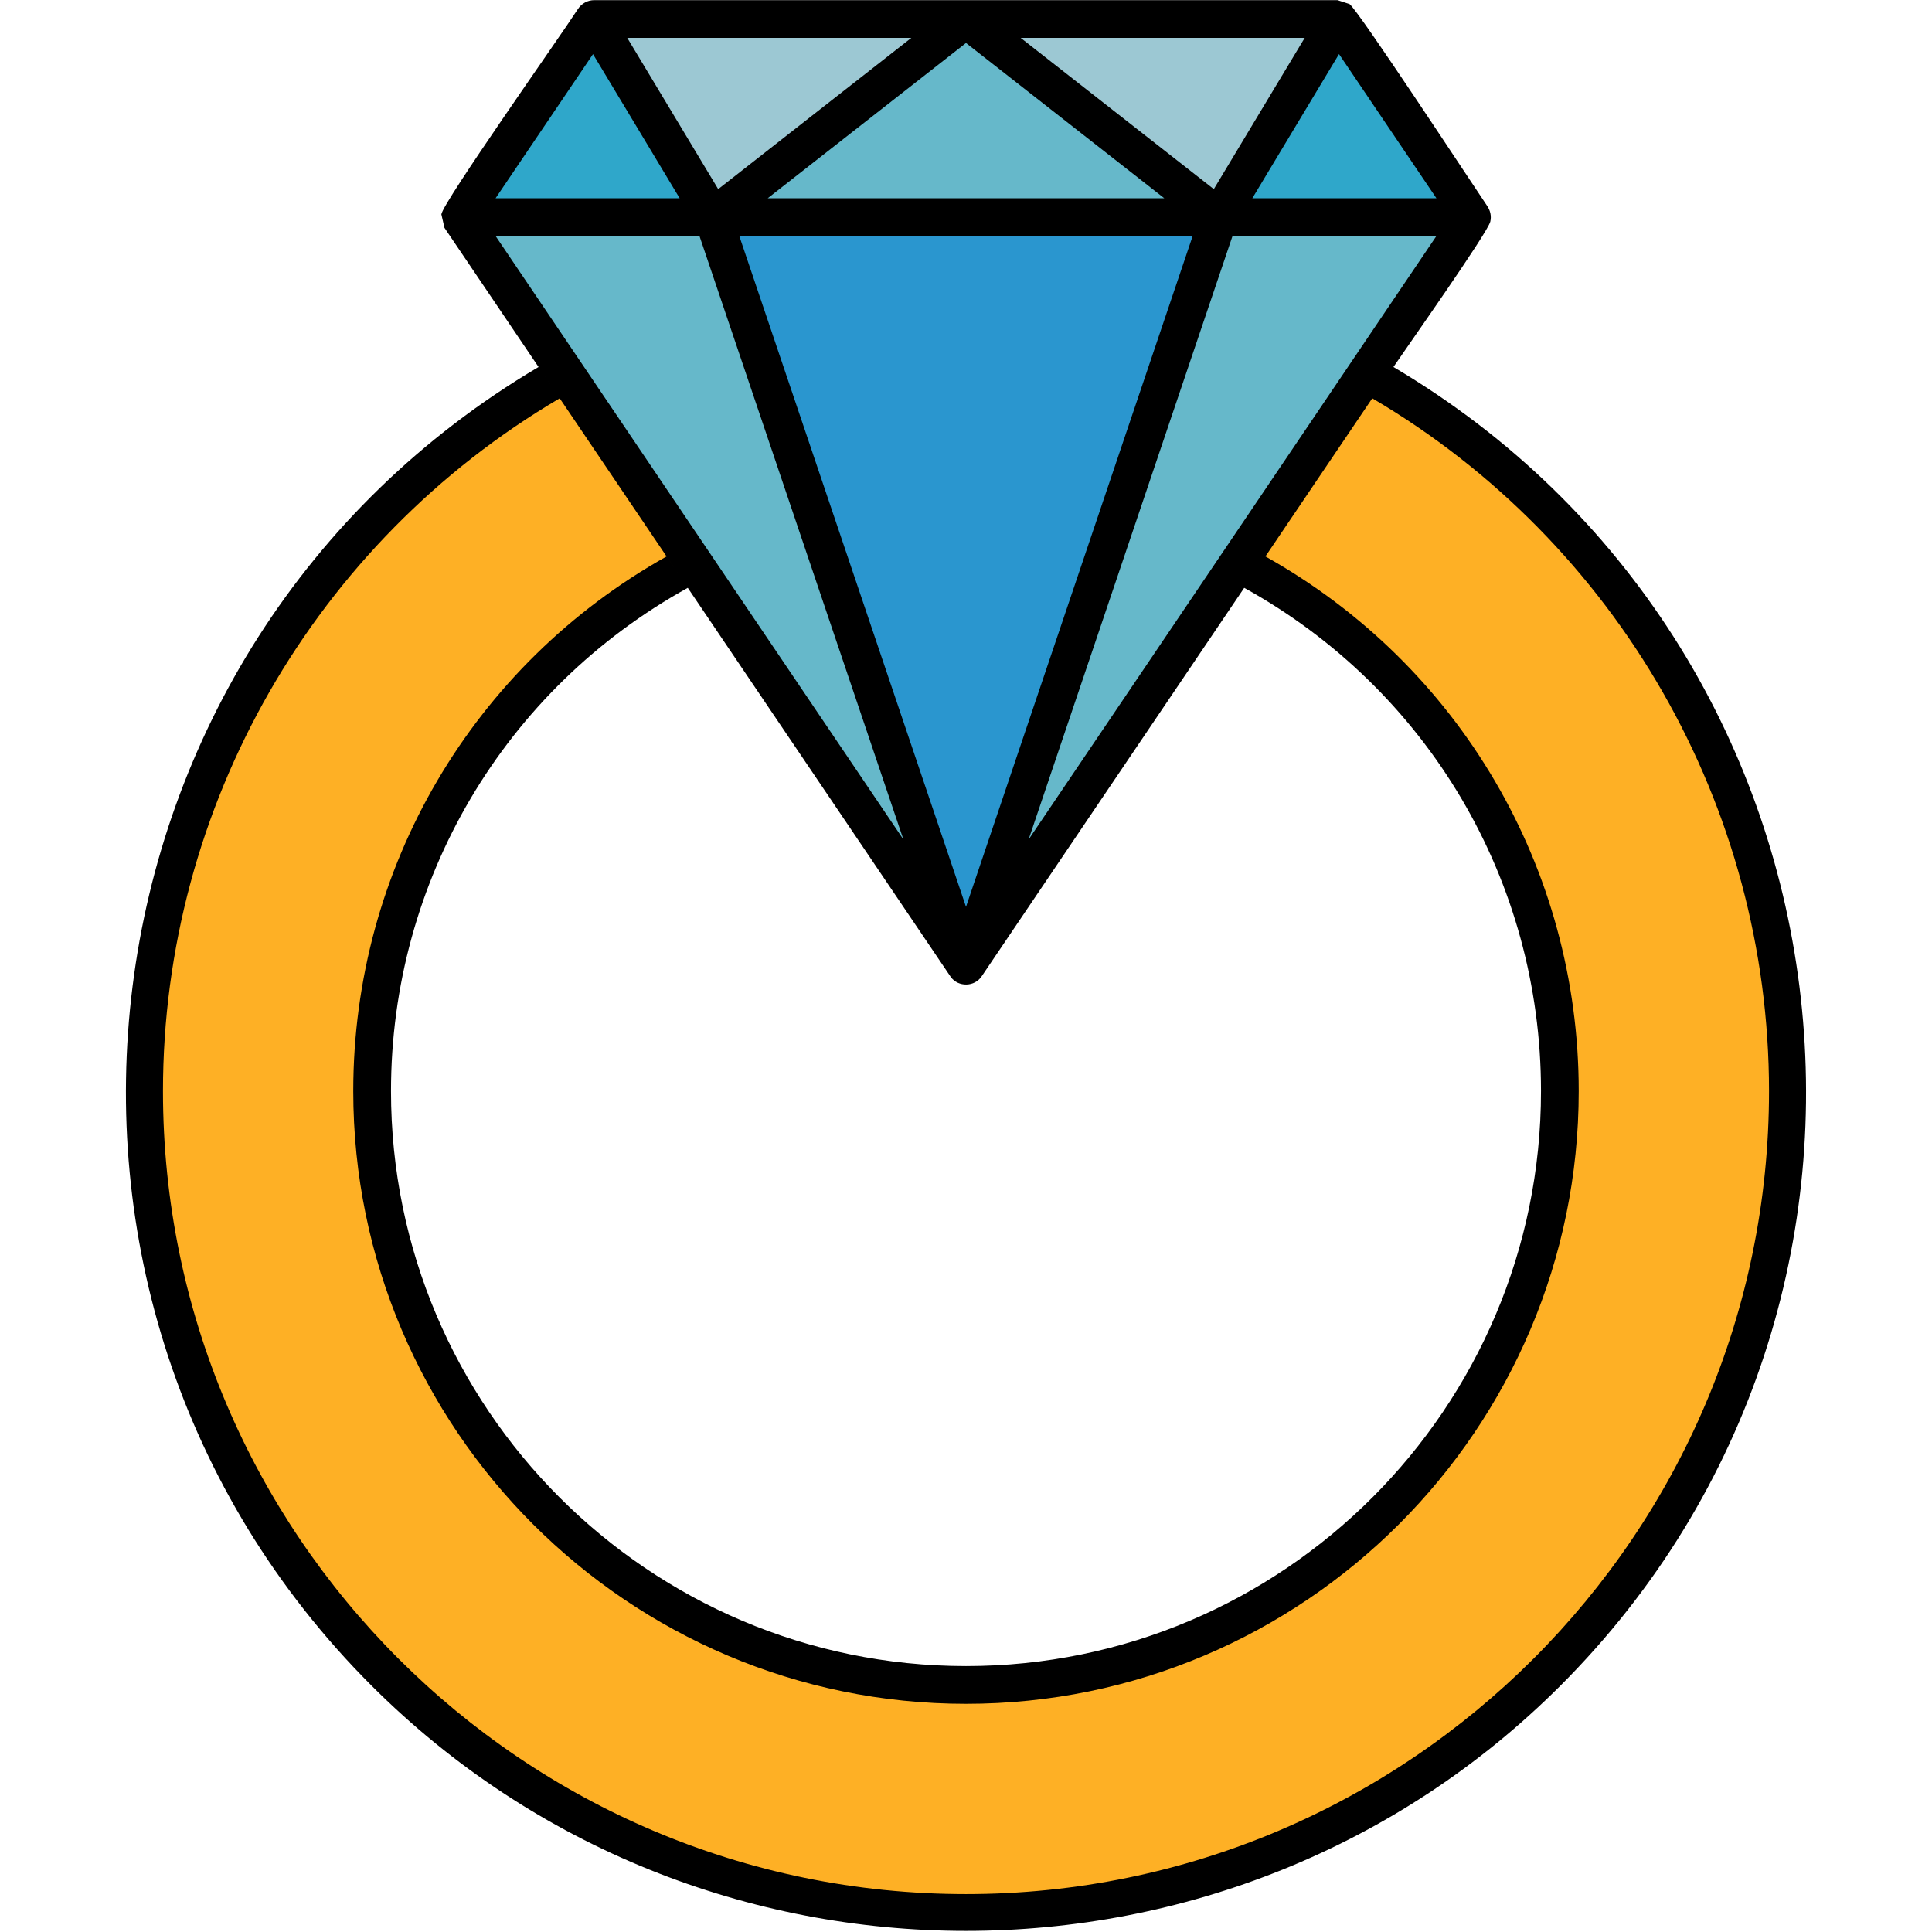
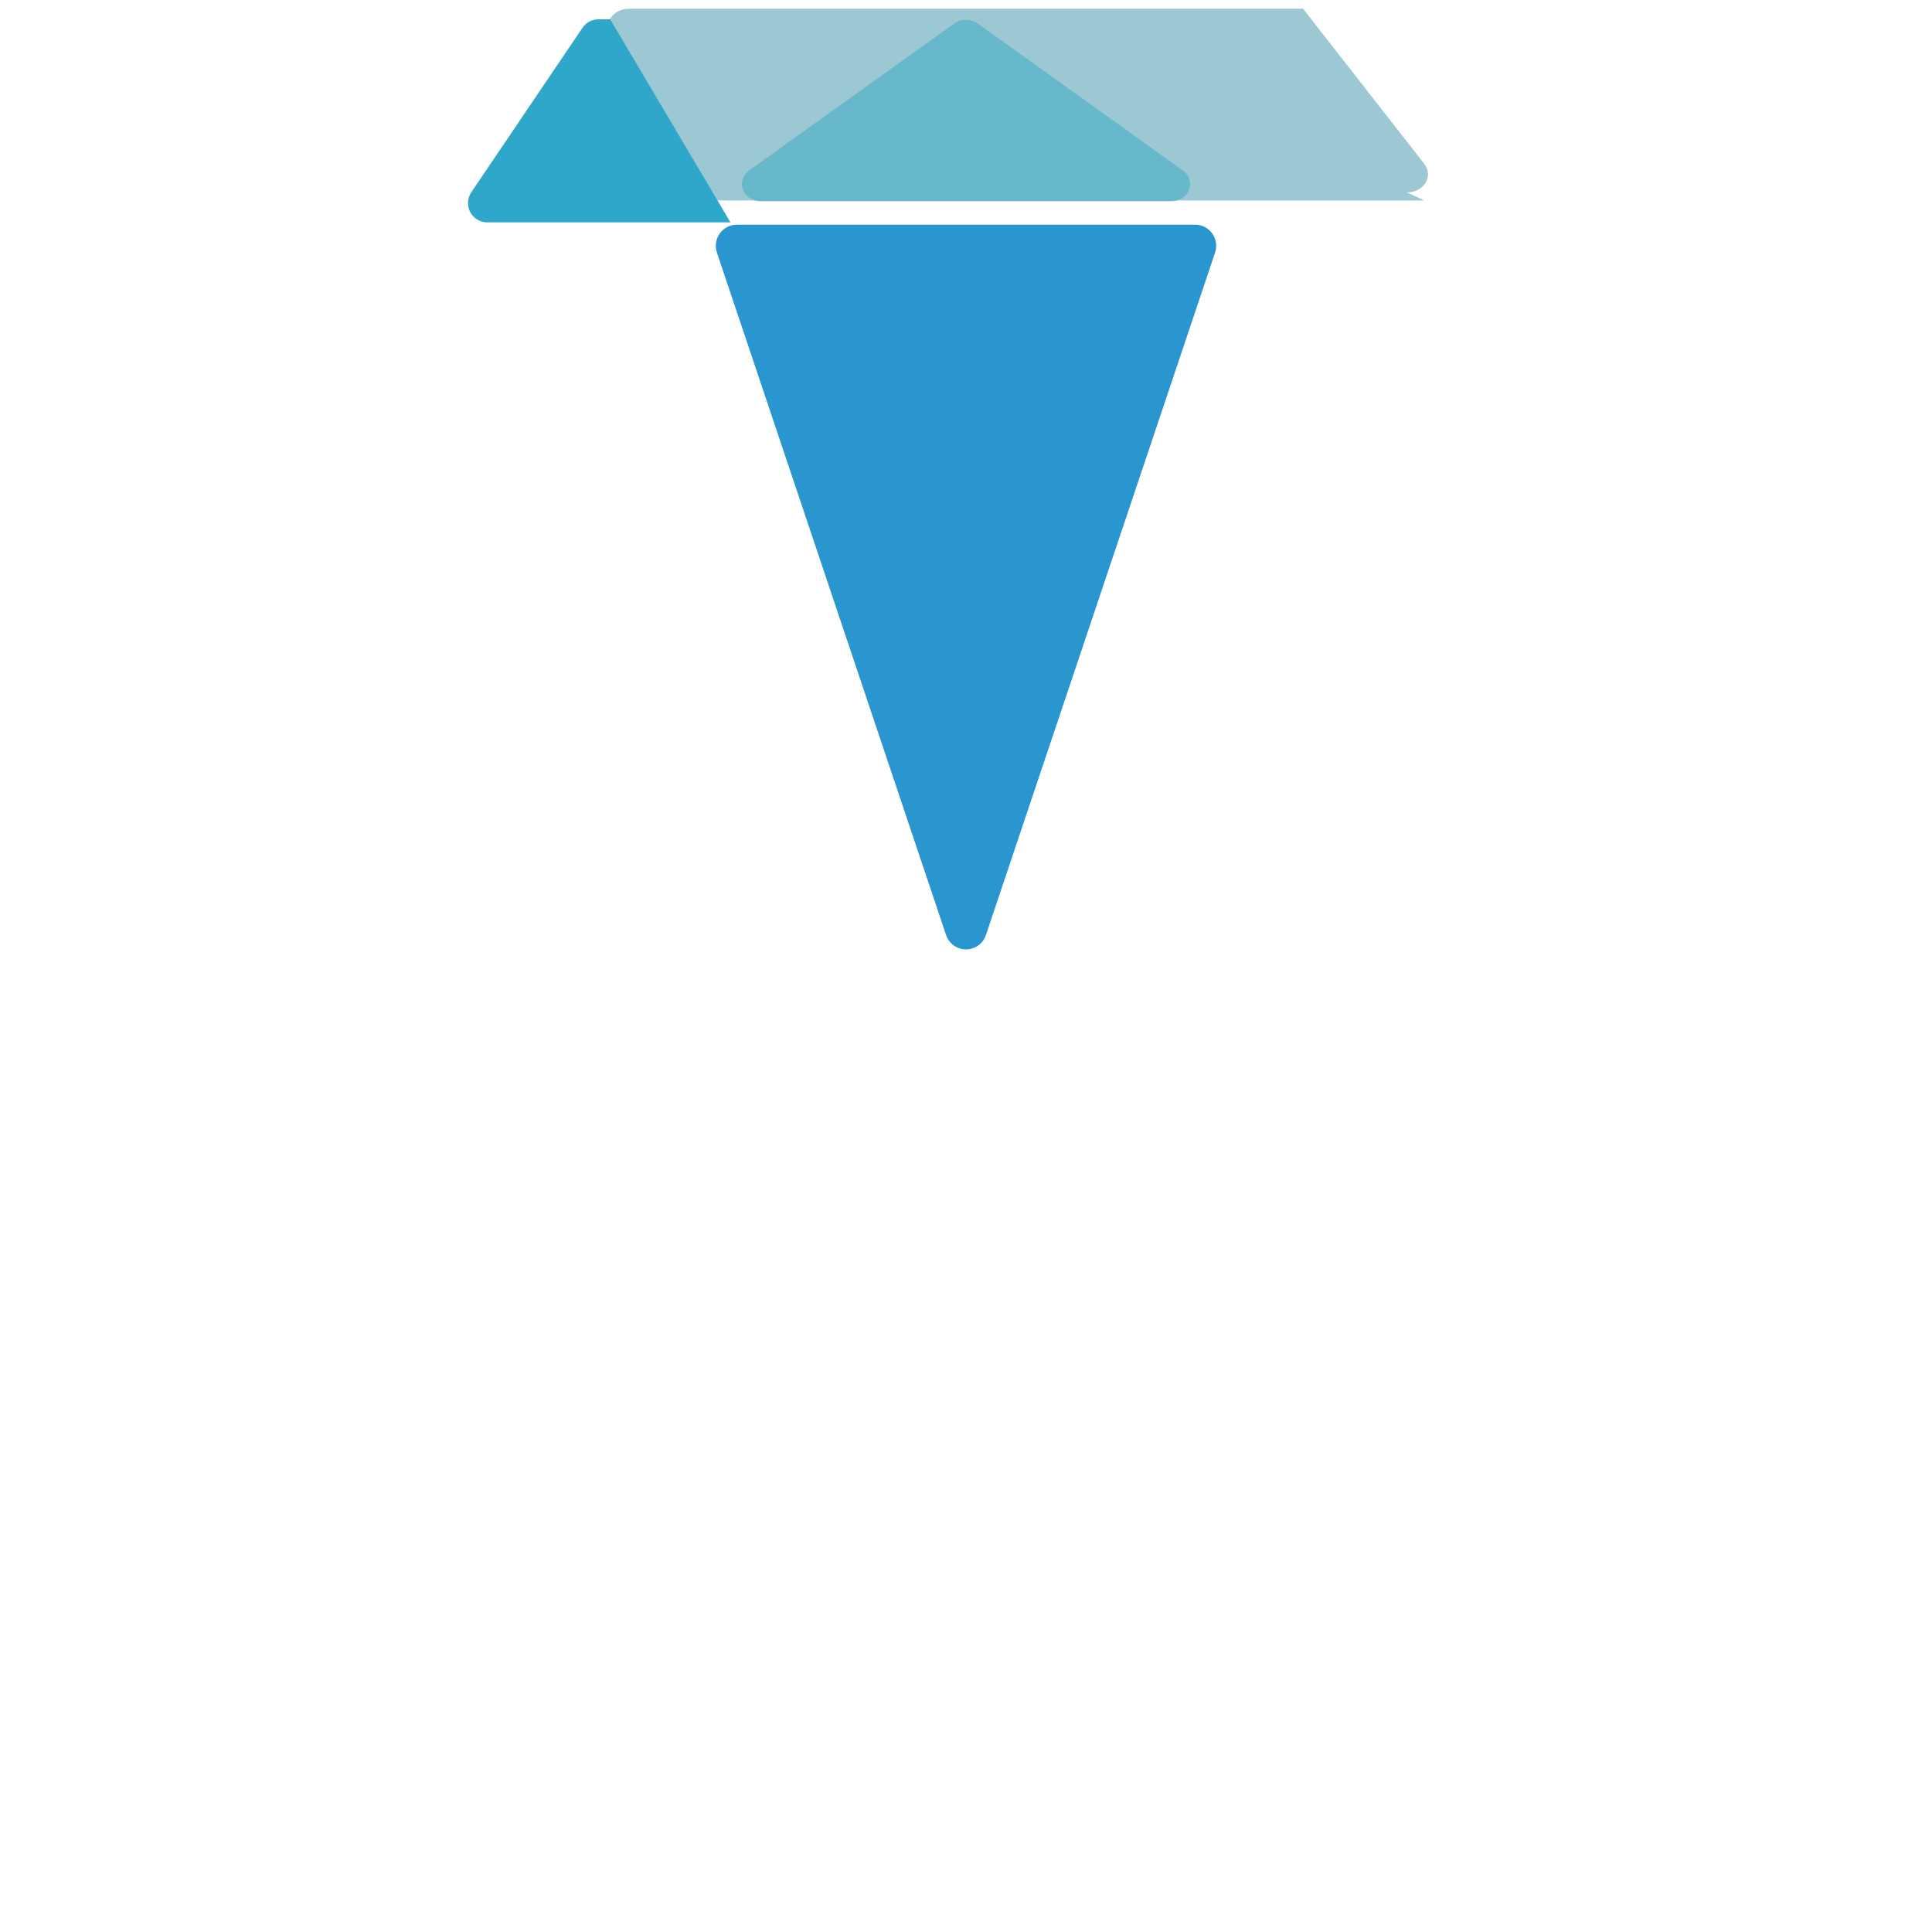
<svg xmlns="http://www.w3.org/2000/svg" clip-rule="evenodd" fill-rule="evenodd" height="512" image-rendering="optimizeQuality" shape-rendering="geometricPrecision" text-rendering="geometricPrecision" viewBox="0 0 512 512" width="512">
  <g id="Layer_x0020_1">
-     <path d="m256.29 504.48c-59.58 0-112.09-20.76-154.23-62.9-42.13-42.13-63.48-94.05-63.48-153.64 0-80.74 37.48-146.22 108.03-185.66 2.27-1.27 5.14-.59 6.59 1.57l31.55 48.14c-1.44-2.02-4.16-2.69-6.37-1.54-54.33 28.06-82.61 77.28-82.61 138.37 0 89.65 71.95 158.38 161.6 158.38 89.64 0 156.72-68.25 156.72-157.89 0-61.09-25.8-111.69-80.13-139.75-2.26-1.16-5.03-.46-6.45 1.65l33.56-46.18c.49-.73 1.14-1.28 1.87-1.66.56-.29 1.19-.47 1.86-.53.24-.02.49-.02.73 0 .86.05 1.66.31 2.35.74 70.42 39.48 104.56 106.64 104.56 187.29 0 59.59-21.05 109.75-63.19 151.89-42.13 42.13-93.37 61.72-152.96 61.72z" fill="#feb025" />
-     <path d="m256 255.44c-1.93 0-3.73-.95-4.81-2.55l-126.55-187.25c-1.2-1.78-1.32-4.08-.31-5.98 1-1.9 2.97-3.08 5.12-3.08h253.1c2.15 0 4.12 1.18 5.13 3.08 1 1.9.88 4.19-.32 5.98l-126.55 187.25c-1.08 1.6-2.88 2.55-4.81 2.55z" fill="#66b8ca" />
    <path d="m256 251.6c-2.39 0-4.51-1.53-5.28-3.81l-60.73-180.85c-.58-1.71-.3-3.6.75-5.06 1.05-1.47 2.73-2.34 4.53-2.34h121.46c1.8 0 3.48.87 4.53 2.34 1.05 1.46 1.33 3.35.75 5.06l-60.73 180.85c-.76 2.28-2.89 3.81-5.28 3.81z" fill="#2a96cf" />
-     <path d="m377.47 53.13h-242.94c-2.06 0-3.95-.99-4.92-2.56-.97-1.58-.85-3.49.3-4.97l32.15-41.16c1.03-1.33 2.76-2.13 4.61-2.13h178.66c1.85 0 3.58.8 4.61 2.13l32.15 41.16c1.15 1.48 1.27 3.39.3 4.97-.97 1.57-2.86 2.56-4.92 2.56z" fill="#9cc8d3" />
+     <path d="m377.47 53.13h-242.94c-2.06 0-3.95-.99-4.92-2.56-.97-1.58-.85-3.49.3-4.97l32.15-41.16c1.03-1.33 2.76-2.13 4.61-2.13h178.66l32.15 41.16c1.15 1.48 1.27 3.39.3 4.97-.97 1.57-2.86 2.56-4.92 2.56z" fill="#9cc8d3" />
    <path d="m310.39 53.32h-108.78c-2.13 0-4.03-1.23-4.72-3.07-.7-1.84-.04-3.88 1.64-5.08l54.39-38.96c1.81-1.29 4.35-1.29 6.16 0l54.39 38.96c1.68 1.2 2.34 3.24 1.64 5.08-.69 1.84-2.59 3.07-4.72 3.07z" fill="#66b8ca" />
    <path d="m193.58 58.93h-64.45c-1.89 0-3.63-1.04-4.52-2.71-.88-1.67-.77-3.69.28-5.26l29.47-43.59c.94-1.41 2.53-2.25 4.23-2.25h3.12z" fill="#2fa7ca" />
-     <path d="m380.38 56.66h-58.92l29.06-49.27h2.89c1.55 0 3 .77 3.87 2.06l26.98 39.91c.96 1.43 1.06 3.29.25 4.81-.81 1.53-2.4 2.49-4.13 2.49z" fill="#2fa7ca" />
-     <path d="m329.73 155.78c48.63 26.89 78.65 77.59 78.65 133.37 0 84.02-68.36 152.38-152.38 152.38s-152.38-68.36-152.38-152.38c0-55.78 30.02-106.48 78.65-133.37l-5.62-8.32c-51.36 28.77-83.03 82.55-83.03 141.69 0 89.54 72.85 162.38 162.38 162.38 89.54 0 162.38-72.85 162.38-162.38 0-59.14-31.67-112.92-83.03-141.69l28.32-41.91c64.97 38.19 105.14 108.11 105.14 183.6 0 117.34-95.46 212.81-212.81 212.81-117.34 0-212.81-95.47-212.81-212.81 0-75.49 40.17-145.41 105.14-183.59l-5.61-8.3c-125.43 74.19-146.71 247-44.27 349.44 86.68 86.68 228.42 86.68 315.1 0 102.44-102.44 81.16-275.24-44.27-349.44 3.42-5.06 24.99-35.6 25.67-38.54.33-1.45.02-2.87-.81-4.11-4.4-6.51-33.99-51.62-36.49-53.53l-3.19-1.04h-196.91c-1.78-.03-3.46.89-4.42 2.39-4.49 6.98-35.74 51.14-36.16 54.37l.82 3.57 134.2 198.57c2.02 2.71 6.27 2.61 8.15-.19zm50.94-93.24-108.08 159.94 54.04-159.94zm-141.26 159.93-108.08-159.93h54.04zm-59.29-169.93-22.97-38.2-25.82 38.2zm-13.89-42.5 24.1 40.08 51.18-40.08zm155.44 40.08 24.09-40.08h-75.27zm33.18-35.79-22.97 38.21h48.79zm-46.3 38.21-52.55-41.15-52.55 41.15zm-112.63 10 60.08 177.79 60.07-177.79z" />
  </g>
</svg>